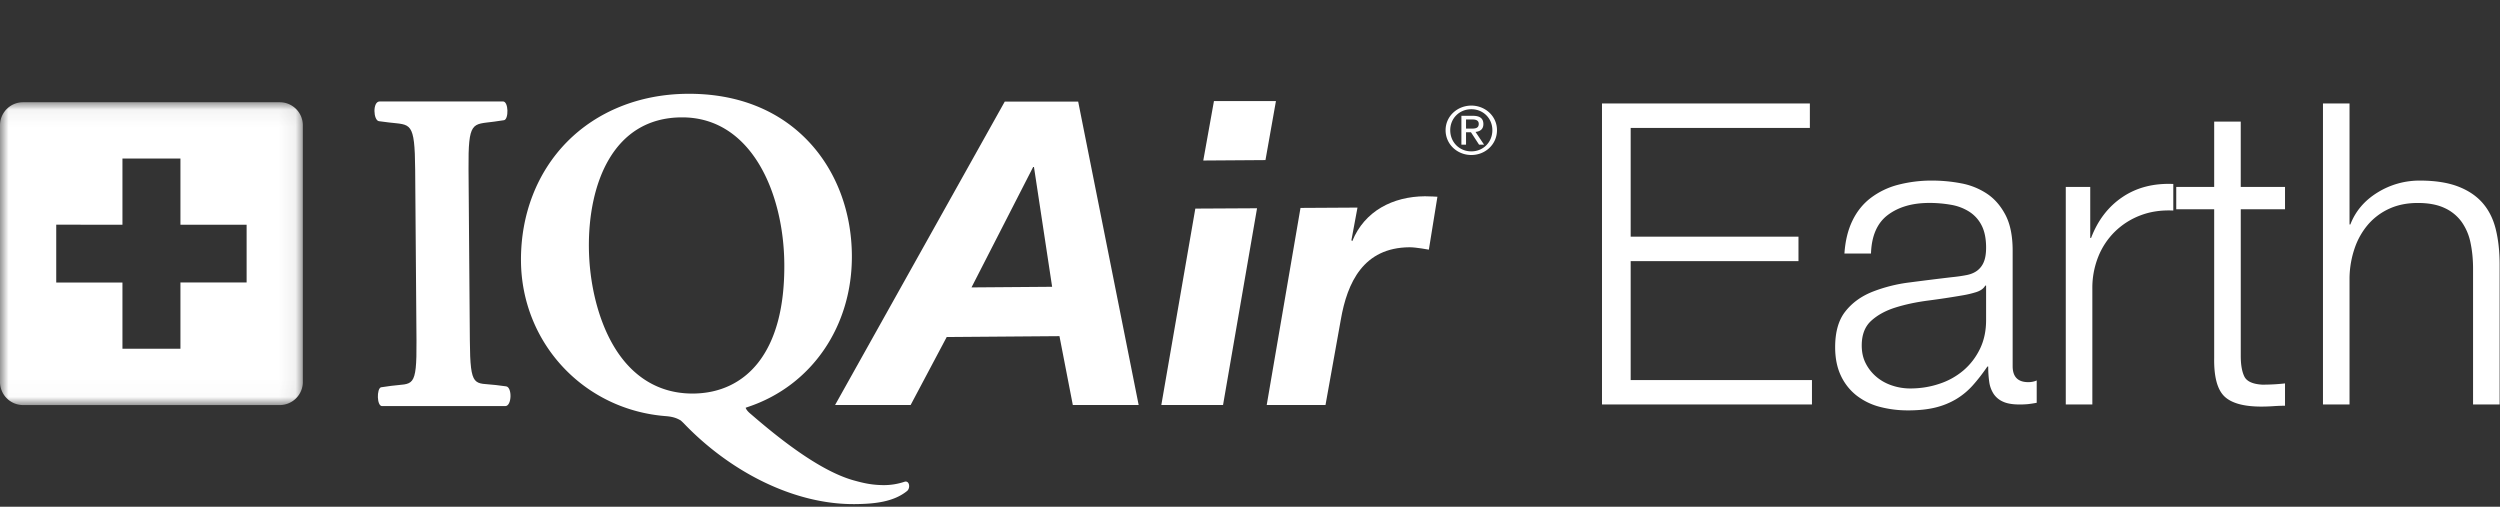
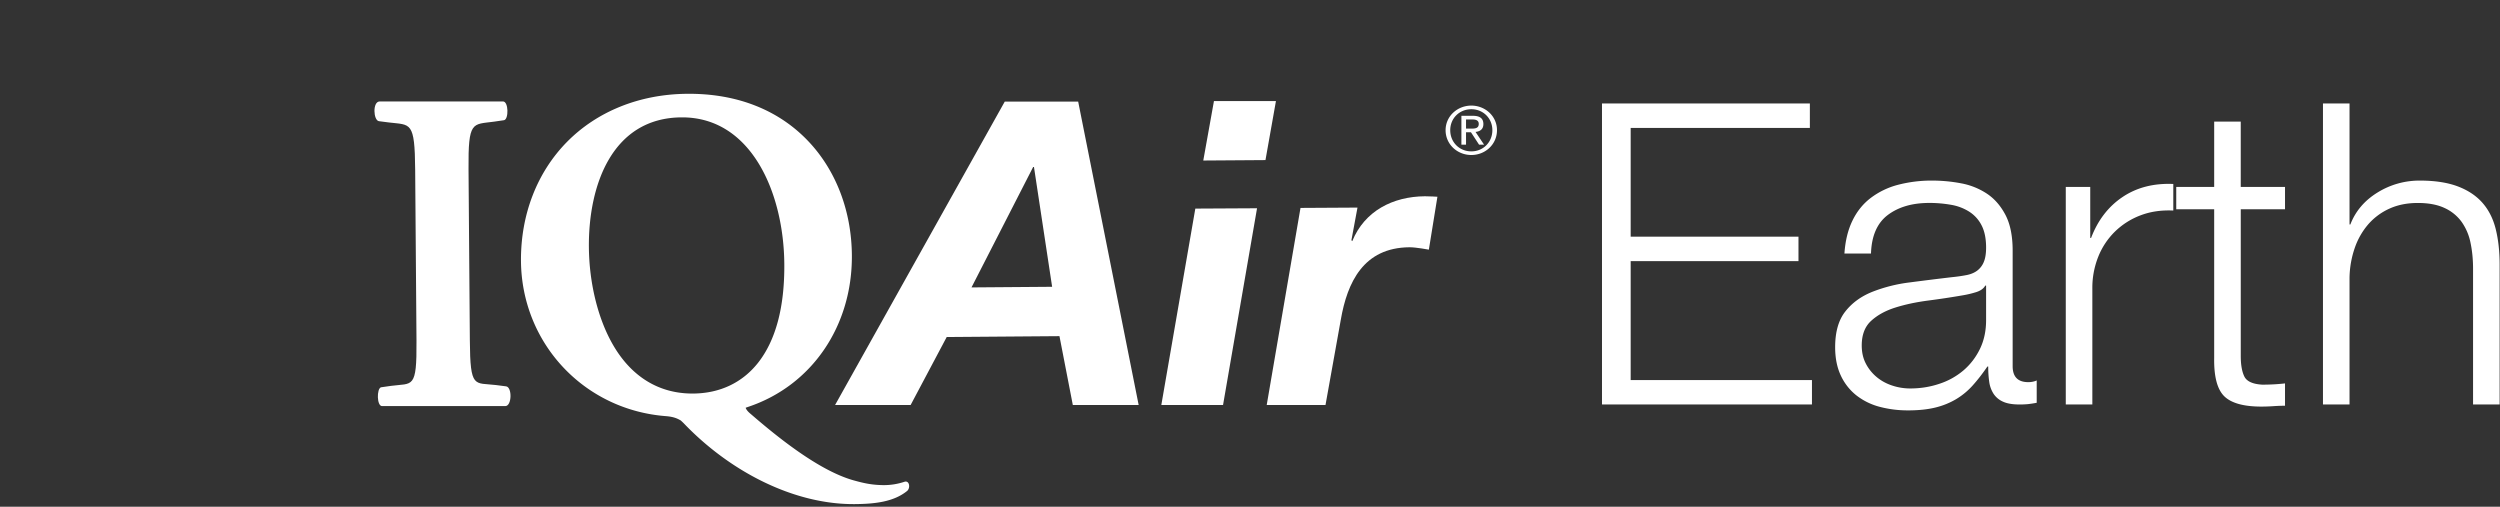
<svg xmlns="http://www.w3.org/2000/svg" width="148" height="30" viewBox="0 0 148 30">
  <rect x="0" y="0" width="148" height="30" fill="#333333" stroke="none" />
  <defs>
-     <path id="a" d="M0 .052h17.929V17.98H0z" />
-   </defs>
+     </defs>
  <g fill="none" fill-rule="evenodd">
    <path d="M0 0v30h148V0z" />
    <path fill="#FFF" d="M27.815 20.152c.021 2.887.265 2.488 1.547 2.643l.6.077c.363.047.344 1.166-.047 1.169-1.2.008-6.098-.01-7.297 0-.315.002-.323-1.034-.063-1.113l.598-.085c1.278-.174 1.525.22 1.503-2.666l-.078-10.128c-.022-2.887-.265-2.644-1.546-2.798l-.6-.077c-.329-.046-.39-1.166.046-1.168 1.2-.01 6.098.008 7.298 0 .337-.003.345 1.06.062 1.11l-.597.087c-1.28.174-1.527-.067-1.504 2.82l.078 10.13zM57.513 17.015l4.773-.037-1.075-7.092h-.048l-3.65 7.129zm1.968-11h4.347l3.581 17.962h-3.898L62.72 19.9l-6.675.052-2.136 4.025h-4.473L59.481 6.016zM74.916 9.477l-3.682.026.632-3.521h3.67l-.62 3.495zm-4.152 2.872l3.653-.02-2.013 11.648H68.75l2.013-11.628zM76.99 12.309l3.373-.02-.36 1.935.051.05c.726-1.78 2.4-2.641 4.3-2.655.253-.002.741.028.741.028l-.507 3.133s-.767-.145-1.146-.142c-2.724.02-3.682 2.078-4.065 4.28l-.908 5.059h-3.48l2-11.668z" />
    <g transform="translate(0 6)">
      <mask id="b" fill="#fff">
        <use href="#a" />
      </mask>
      <path fill="#FFF" d="M3.329 7.3v3.425h3.92v3.92h3.433v-3.922H14.6V7.306h-3.918v-3.92H7.249v3.92L3.329 7.3zm14.6 9.31a1.37 1.37 0 0 1-1.37 1.37H1.368A1.368 1.368 0 0 1 0 16.61V1.42C0 .663.612.052 1.368.052h15.19c.757 0 1.37.61 1.37 1.367V16.61z" mask="url(#b)" />
    </g>
    <path fill="#FFF" d="M86.789 7.615h.287c.243 0 .466-.012.466-.28 0-.228-.202-.263-.39-.263h-.363v.543zm-.274-.759h.683c.42 0 .618.161.618.49 0 .308-.202.437-.465.464l.506.755h-.296l-.48-.735h-.292v.735h-.274V6.856zm.589 2.105c.7 0 1.244-.54 1.244-1.256 0-.7-.543-1.239-1.244-1.239-.708 0-1.25.54-1.25 1.24 0 .715.542 1.255 1.25 1.255zm0-2.71c.826 0 1.518.63 1.518 1.454 0 .842-.692 1.471-1.518 1.471-.83 0-1.525-.629-1.525-1.47 0-.826.696-1.455 1.525-1.455zM34.862 14.623c-.028-3.689 1.396-7.644 5.477-7.675h.044c4.11 0 6.016 4.49 6.048 8.675.021 2.555-.505 4.526-1.56 5.861-.93 1.174-2.255 1.801-3.835 1.814h-.046c-1.995 0-3.627-1.007-4.718-2.914-.88-1.536-1.393-3.637-1.41-5.76M53.53 28.526a3.835 3.835 0 0 1-1.259.193c-.653-.01-1.11-.106-1.765-.29-2.046-.584-4.487-2.56-6.049-3.91-.176-.142-.283-.273-.314-.38l.053-.02.11-.038c3.753-1.26 6.158-4.78 6.125-8.97-.019-2.573-.906-4.939-2.497-6.663-1.769-1.918-4.278-2.925-7.26-2.895-2.796.021-5.32 1.033-7.11 2.85-1.775 1.804-2.742 4.307-2.722 7.048.04 4.873 3.736 8.821 8.6 9.186.433.036.656.135.862.257.056.051.116.107.18.171 2.691 2.812 6.466 4.806 10.115 4.778 1.171-.009 2.298-.127 3.098-.775.217-.175.145-.657-.167-.542M107.144 6.124v1.448H96.536v6.44h9.934v1.447h-9.934v7.04h10.732v1.446h-12.43V6.125zM117.527 16.907c-.1.183-.292.316-.574.398a5.724 5.724 0 0 1-.749.176 48.39 48.39 0 0 1-2.059.312c-.708.092-1.352.23-1.934.412-.583.183-1.062.445-1.436.786-.374.341-.56.828-.56 1.46 0 .4.078.753.236 1.06.158.31.37.575.636.8.266.224.574.395.924.511a3.35 3.35 0 0 0 1.073.175c.6 0 1.172-.09 1.722-.275a4.22 4.22 0 0 0 1.435-.798c.408-.35.732-.774.974-1.273.241-.499.362-1.065.362-1.698v-2.046h-.05zm-7.862-3.844c.265-.55.628-.999 1.086-1.347a4.578 4.578 0 0 1 1.61-.775 7.852 7.852 0 0 1 2.046-.25 9.04 9.04 0 0 1 1.697.163 4.113 4.113 0 0 1 1.523.612c.45.3.815.72 1.098 1.26.282.541.424 1.244.424 2.11v6.84c0 .631.308.947.924.947.183 0 .35-.033.5-.1v1.322a7.909 7.909 0 0 1-.487.076 4.965 4.965 0 0 1-.538.024c-.399 0-.719-.053-.96-.162a1.288 1.288 0 0 1-.562-.46 1.743 1.743 0 0 1-.263-.713 6.191 6.191 0 0 1-.06-.91h-.05c-.285.415-.57.785-.862 1.11a4.252 4.252 0 0 1-.974.811 4.45 4.45 0 0 1-1.223.5c-.458.115-1.003.174-1.634.174a6.51 6.51 0 0 1-1.686-.212 3.809 3.809 0 0 1-1.373-.674 3.229 3.229 0 0 1-.923-1.173c-.224-.475-.337-1.036-.337-1.685 0-.899.2-1.602.6-2.109.398-.508.927-.894 1.584-1.16a9.042 9.042 0 0 1 2.222-.562c.824-.108 1.66-.212 2.508-.312a9.03 9.03 0 0 0 .873-.125c.25-.05.458-.138.624-.263a1.21 1.21 0 0 0 .388-.51c.091-.217.137-.5.137-.849 0-.533-.088-.97-.262-1.31a2.064 2.064 0 0 0-.725-.812 2.906 2.906 0 0 0-1.073-.412 7.327 7.327 0 0 0-1.309-.113c-.999 0-1.815.238-2.448.712-.63.474-.964 1.236-.997 2.284h-1.573c.05-.749.208-1.398.475-1.947zM123.742 11.066v3.021h.05c.399-1.048 1.019-1.856 1.859-2.421.84-.567 1.843-.825 3.008-.775v1.573c-.716-.034-1.364.063-1.947.287a4.372 4.372 0 0 0-1.51.962 4.325 4.325 0 0 0-.985 1.485 4.945 4.945 0 0 0-.35 1.884v6.863h-1.573V11.066h1.448zM135.273 11.066v1.323h-2.62v8.687c0 .514.07.92.211 1.21.141.291.495.453 1.061.486.45 0 .9-.023 1.348-.074v1.322c-.233 0-.466.009-.699.026-.233.015-.466.024-.699.024-1.048 0-1.78-.203-2.197-.61-.416-.409-.615-1.163-.598-2.26v-8.81h-2.246v-1.324h2.246V7.197h1.572v3.87h2.621zM139.092 6.124v7.163h.05c.3-.78.832-1.41 1.597-1.884a4.699 4.699 0 0 1 2.52-.712c.9 0 1.652.118 2.26.35.607.233 1.094.562 1.46.986.366.424.625.945.774 1.56.15.616.225 1.307.225 2.072v8.286h-1.573V15.91c0-.55-.05-1.06-.15-1.536a3.246 3.246 0 0 0-.523-1.234 2.542 2.542 0 0 0-1.011-.825c-.425-.2-.953-.299-1.585-.299-.633 0-1.194.112-1.685.337a3.648 3.648 0 0 0-1.248.923 4.279 4.279 0 0 0-.8 1.398 5.69 5.69 0 0 0-.311 1.76v7.512h-1.572V6.125h1.572z" />
  </g>
</svg>